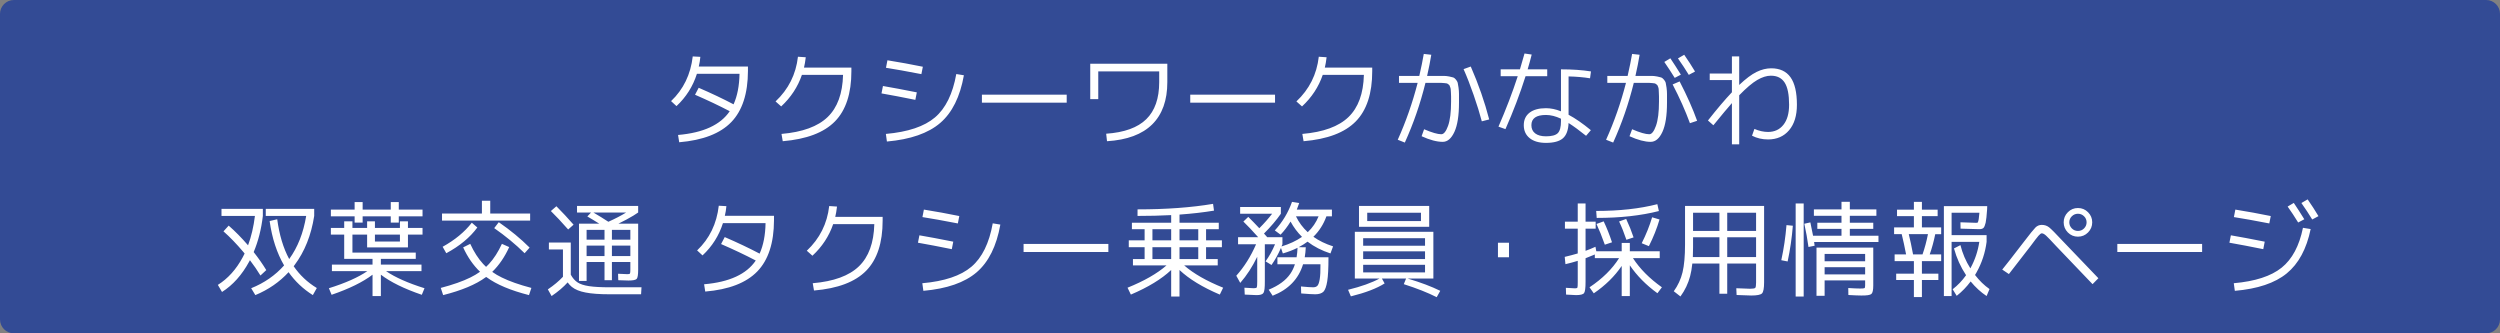
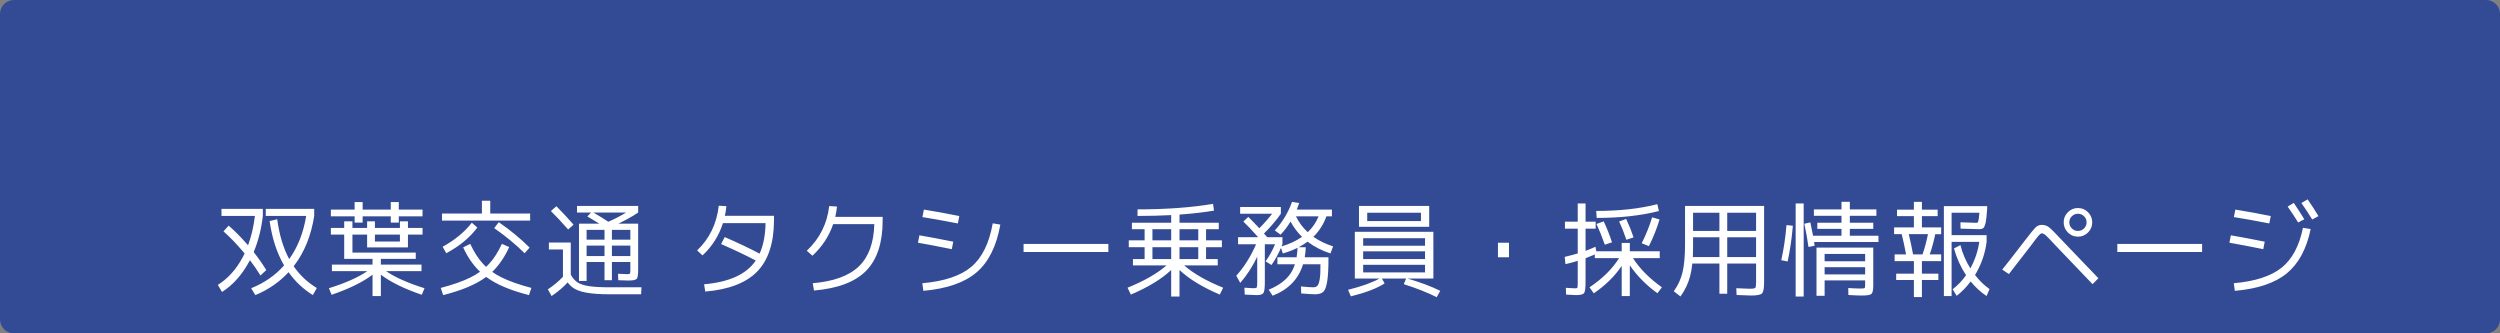
<svg xmlns="http://www.w3.org/2000/svg" version="1.1" x="0px" y="0px" width="720px" height="96px" viewBox="0 0 720 96" enable-background="new 0 0 720 96" xml:space="preserve">
  <rect x="0" y="0" width="720" height="96" fill="#808080" stroke="none" />
  <defs>
</defs>
  <path fill="#334B95" d="M720,92c0,2.209-1.791,4-4,4H4c-2.209,0-4-1.791-4-4V4c0-2.209,1.791-4,4-4h712c2.209,0,4,1.791,4,4V92z" />
-   <path fill="#FFFFFF" d="M492.4,23.06h6.39v3.51c-2.021,2.14-4.32,4.85-6.9,8.13l1.561,1.38c2.42-2.979,4.2-5.11,5.34-6.39v11.88h2.1  V27.44c2.06-2.12,3.795-3.59,5.205-4.41c1.41-0.82,2.715-1.23,3.915-1.23c1.8,0,3.125,0.665,3.976,1.995  c0.85,1.33,1.274,3.455,1.274,6.375c0,2.48-0.545,4.405-1.635,5.775C512.535,37.315,511.06,38,509.2,38  c-1.28,0-2.591-0.29-3.931-0.87l-0.689,1.95c1.399,0.72,2.939,1.08,4.62,1.08c2.539,0,4.56-0.885,6.06-2.655s2.25-4.215,2.25-7.335  c0-3.56-0.615-6.2-1.845-7.92c-1.23-1.72-3.085-2.58-5.565-2.58c-1.38,0-2.785,0.35-4.215,1.05c-1.43,0.7-3.095,1.95-4.995,3.75  v-8.22h-2.1v4.92h-6.39V23.06z M488.77,34.79c-1.22-3.42-2.899-7.2-5.039-11.34l-2.011,0.87c2,3.84,3.66,7.56,4.98,11.16  L488.77,34.79z M468.28,23.87c-1.48,5.741-3.391,11.201-5.73,16.38l2.04,0.81c2.479-5.46,4.46-11.19,5.94-17.19h3.479  c0.48,0,0.825,0,1.035,0s0.48,0.021,0.811,0.06c0.329,0.041,0.55,0.065,0.659,0.075c0.11,0.01,0.26,0.085,0.45,0.225  c0.19,0.14,0.31,0.24,0.36,0.3c0.05,0.06,0.124,0.23,0.225,0.51c0.1,0.28,0.15,0.5,0.15,0.66c0,0.161,0.015,0.476,0.045,0.945  s0.045,0.855,0.045,1.155s0,0.791,0,1.47c0,3.02-0.29,5.34-0.87,6.96c-0.58,1.62-1.22,2.43-1.92,2.43c-1.08,0-2.73-0.48-4.95-1.44  l-0.75,2.01c2.38,1.08,4.41,1.62,6.09,1.62c1.38,0,2.51-0.955,3.391-2.865c0.88-1.91,1.319-4.715,1.319-8.415c0-1.1,0-1.935,0-2.505  c0-0.57-0.045-1.185-0.135-1.845s-0.17-1.125-0.24-1.395s-0.245-0.57-0.524-0.9c-0.28-0.33-0.535-0.535-0.766-0.615  c-0.229-0.08-0.625-0.175-1.185-0.285c-0.561-0.11-1.08-0.165-1.56-0.165c-0.48,0-1.181,0-2.101,0h-2.58  c0.521-2.3,0.92-4.33,1.2-6.09l-2.16-0.24c-0.3,1.76-0.73,3.87-1.29,6.33h-5.85v2.01H468.28z M488.17,20.6  c-0.94-1.58-1.979-3.189-3.12-4.83l-1.8,1.05c1.16,1.64,2.2,3.22,3.12,4.74L488.17,20.6z M482.32,22.43l1.77-0.93  c-1.1-1.78-2.11-3.35-3.03-4.71l-1.739,1.05C480.42,19.44,481.42,20.97,482.32,22.43z M449.56,34.91c0,1.68-0.305,2.825-0.915,3.435  c-0.609,0.61-1.745,0.915-3.404,0.915c-1.341,0-2.375-0.28-3.105-0.84c-0.73-0.56-1.095-1.35-1.095-2.37c0-1.96,1.399-2.94,4.2-2.94  c1.359,0,2.8,0.36,4.319,1.08V34.91z M437.11,21.95c-1.521,4.68-3.371,9.521-5.551,14.52l2.011,0.72  c2.239-5.06,4.17-10.14,5.79-15.24h6.239v-1.98h-5.64c0.439-1.459,0.83-2.88,1.17-4.26l-2.07-0.3c-0.52,1.88-0.96,3.4-1.319,4.56  h-5.55v1.98H437.11z M458.2,20.57c-2.521-0.4-5.4-0.6-8.641-0.6v12.09c-1.479-0.6-2.92-0.9-4.319-0.9  c-2.04,0-3.615,0.431-4.726,1.29c-1.109,0.86-1.665,2.06-1.665,3.6c0,1.58,0.565,2.825,1.695,3.735  c1.13,0.91,2.695,1.365,4.695,1.365c2.239,0,3.864-0.44,4.875-1.32c1.01-0.879,1.555-2.35,1.635-4.41c1.44,0.92,3.12,2.15,5.04,3.69  l1.38-1.62c-2.36-1.939-4.5-3.42-6.42-4.44V22.01c2.32,0.06,4.38,0.24,6.18,0.54L458.2,20.57z M424.42,27.38  c0.979,2.82,1.76,5.34,2.34,7.56l2.13-0.54c-1.3-5.04-3.07-10.12-5.31-15.24l-2.07,0.75C422.47,22.07,423.439,24.56,424.42,27.38z   M408.28,23.87c-1.48,5.741-3.391,11.201-5.73,16.38l2.04,0.81c2.479-5.46,4.46-11.19,5.94-17.19h3.569c0.48,0,0.825,0,1.035,0  s0.48,0.021,0.811,0.06c0.33,0.041,0.55,0.065,0.66,0.075c0.109,0.01,0.265,0.085,0.465,0.225c0.199,0.14,0.319,0.245,0.359,0.315  c0.04,0.07,0.11,0.24,0.21,0.51c0.101,0.27,0.155,0.49,0.165,0.66s0.03,0.48,0.061,0.93c0.029,0.45,0.045,0.835,0.045,1.155  c0,0.32,0,0.81,0,1.47c0,3.04-0.29,5.365-0.87,6.975c-0.58,1.61-1.23,2.415-1.95,2.415c-1.061,0-2.71-0.48-4.95-1.44l-0.72,2.01  c2.359,1.08,4.39,1.62,6.09,1.62c1.36,0,2.479-0.955,3.36-2.865c0.88-1.91,1.32-4.715,1.32-8.415c0-1.1,0-1.935,0-2.505  c0-0.57-0.046-1.185-0.136-1.845s-0.17-1.125-0.239-1.395c-0.07-0.27-0.24-0.57-0.511-0.9c-0.27-0.33-0.52-0.535-0.75-0.615  c-0.229-0.08-0.625-0.175-1.185-0.285c-0.561-0.11-1.08-0.165-1.561-0.165c-0.479,0-1.18,0-2.1,0h-2.7c0.521-2.3,0.92-4.33,1.2-6.09  l-2.16-0.24c-0.3,1.76-0.73,3.87-1.29,6.33h-5.85v2.01H408.28z M375.43,40.67c6.86-0.581,11.87-2.48,15.03-5.7  c3.16-3.22,4.74-8.04,4.74-14.46v-1.05h-13.65c0.2-0.8,0.37-1.79,0.51-2.97l-2.25-0.15c-0.58,5.08-2.729,9.37-6.449,12.87l1.62,1.44  c2.8-2.6,4.789-5.63,5.97-9.09h11.85c-0.14,5.38-1.62,9.431-4.439,12.15c-2.82,2.72-7.251,4.34-13.29,4.86L375.43,40.67z   M367.21,29.57v-2.31h-24.42v2.31H367.21z M313.99,28.55h2.31v-7.98h17.55v3.09c0,4.68-1.24,8.235-3.72,10.665  c-2.48,2.43-6.33,3.825-11.55,4.185l0.24,2.16c5.779-0.36,10.119-1.975,13.02-4.845c2.899-2.87,4.351-6.925,4.351-12.165v-5.31  h-22.2V28.55z M307.21,29.57v-2.31h-24.42v2.31H307.21z M265.36,21.35l0.42-2.13c-3.32-0.68-6.72-1.3-10.2-1.86l-0.42,2.16  C257.72,19.92,261.12,20.53,265.36,21.35z M263.62,28.76l0.42-2.16c-3.92-0.78-7.17-1.39-9.75-1.83l-0.42,2.13  C256.73,27.4,259.979,28.02,263.62,28.76z M255.43,40.76c6.78-0.6,11.895-2.38,15.345-5.34c3.45-2.96,5.725-7.54,6.825-13.74  l-2.19-0.36c-1.02,5.72-3.065,9.885-6.135,12.495c-3.07,2.61-7.785,4.195-14.145,4.755L255.43,40.76z M225.43,40.67  c6.859-0.581,11.87-2.48,15.03-5.7c3.16-3.22,4.74-8.04,4.74-14.46v-1.05h-13.65c0.2-0.8,0.37-1.79,0.51-2.97l-2.25-0.15  c-0.581,5.08-2.73,9.37-6.45,12.87l1.62,1.44c2.8-2.6,4.79-5.63,5.97-9.09h11.85c-0.14,5.38-1.62,9.431-4.44,12.15  c-2.82,2.72-7.25,4.34-13.29,4.86L225.43,40.67z M210.16,32.03c-2.66,3.94-7.62,6.22-14.88,6.84l0.33,2.1  c6.82-0.58,11.82-2.515,15-5.805c3.18-3.29,4.78-8.205,4.8-14.745v-1.26h-14.16c0.22-0.9,0.37-1.83,0.45-2.79l-2.19-0.12  c-0.6,5.2-2.68,9.49-6.24,12.87l1.56,1.44c2.78-2.6,4.74-5.7,5.88-9.3h12.27c-0.06,3.46-0.63,6.39-1.71,8.79  c-3-1.58-6.35-3.17-10.05-4.77l-1.05,2.01C203.81,28.87,207.14,30.45,210.16,32.03z" />
  <path fill="#FFFFFF" d="M653.56,64.35l0.421-2.13c-3.32-0.68-6.721-1.3-10.2-1.86l-0.42,2.16  C645.92,62.92,649.319,63.53,653.56,64.35z M651.82,71.76l0.42-2.16c-3.92-0.78-7.17-1.39-9.75-1.83l-0.42,2.13  C644.93,70.4,648.18,71.021,651.82,71.76z M643.63,83.76c6.56-0.561,11.545-2.235,14.955-5.025s5.705-7.044,6.885-12.765l-2.22-0.36  c-1.061,5.221-3.11,9.051-6.15,11.49c-3.04,2.44-7.63,3.931-13.77,4.47L643.63,83.76z M667.72,62.25  c-0.94-1.58-1.979-3.19-3.12-4.83l-1.8,1.05c1.16,1.641,2.2,3.221,3.12,4.74L667.72,62.25z M661.87,64.08l1.77-0.931  c-1.1-1.779-2.11-3.35-3.029-4.71l-1.771,1.051C659.88,60.95,660.89,62.479,661.87,64.08z M634.21,72.569v-2.31h-24.42v2.31H634.21z   M601.36,61.125c-0.801-0.811-1.771-1.215-2.91-1.215c-1.141,0-2.11,0.404-2.91,1.215c-0.8,0.81-1.2,1.775-1.2,2.895  c0,1.141,0.4,2.115,1.2,2.925c0.8,0.811,1.77,1.216,2.91,1.216c1.14,0,2.109-0.405,2.91-1.216c0.8-0.81,1.199-1.784,1.199-2.925  C602.56,62.9,602.16,61.935,601.36,61.125z M598.45,66.51c-0.7,0-1.29-0.245-1.771-0.735c-0.479-0.489-0.72-1.074-0.72-1.755  c0-0.68,0.245-1.26,0.735-1.739c0.489-0.48,1.074-0.721,1.755-0.721c0.68,0,1.265,0.24,1.755,0.721  c0.49,0.479,0.735,1.06,0.735,1.739c0,0.681-0.24,1.266-0.721,1.755C599.74,66.265,599.149,66.51,598.45,66.51z M578.56,78.93  l6.271-8.1c1.08-1.46,1.825-2.431,2.235-2.91c0.409-0.48,0.734-0.72,0.975-0.72c0.34,0,0.755,0.225,1.245,0.675  c0.489,0.45,1.455,1.455,2.895,3.015l10.471,10.95l1.68-1.71l-10.44-10.89c-1.9-2.04-3.149-3.295-3.75-3.766  c-0.6-0.47-1.3-0.705-2.1-0.705c-0.72,0-1.335,0.255-1.845,0.766c-0.511,0.51-1.636,1.904-3.375,4.185  c-3.381,4.4-5.44,7.04-6.181,7.92L578.56,78.93z M549.73,67.439h5.52c-0.4,2.04-0.92,3.98-1.56,5.82h-2.73  C550.54,71,550.13,69.06,549.73,67.439z M551.2,78.81H546.1v1.83h5.101v4.92h2.31v-4.92h4.74v-1.83h-4.74v-3.6h5.55v-1.95h-3.3  c0.64-1.8,1.17-3.739,1.59-5.82h1.71V65.49h-5.55v-3.24h4.53v-1.86h-4.53v-2.25h-2.31v2.25h-4.86v1.86h4.86v3.24h-5.7v1.949h2.19  c0.439,1.78,0.859,3.721,1.26,5.82h-3.3v1.95h5.55V78.81z M566.23,79.26c-1.101,1.56-2.391,2.91-3.87,4.05l1.17,1.891  c1.5-1.181,2.84-2.561,4.02-4.141c1.399,1.7,2.93,3.1,4.59,4.2l0.841-2.01c-1.521-1.06-2.91-2.41-4.171-4.05  c0.16-0.26,0.311-0.521,0.45-0.78c1.52-2.72,2.479-5.64,2.88-8.76v-1.95h-10.08v-6.45h8.011c-0.08,0.78-0.141,1.34-0.181,1.68  c-0.04,0.341-0.1,0.62-0.18,0.841c-0.06,0.22-0.13,0.34-0.21,0.359c-0.08,0.021-0.21,0.03-0.39,0.03c-0.841,0-2.341-0.05-4.5-0.15  l0.029,1.83c2.7,0.101,4.49,0.15,5.37,0.15c0.58,0,0.99-0.12,1.23-0.36s0.45-0.739,0.63-1.5c0.16-0.76,0.3-2.04,0.42-3.84l0.03-0.93  h-12.48v25.89h2.22v-15.6h7.98c-0.4,2.68-1.24,5.189-2.521,7.529l-0.06,0.091c-1.32-2.101-2.271-4.33-2.85-6.69l-1.86,0.96  C563.51,74.33,564.67,76.9,566.23,79.26z M537.16,76.95v2.069h-11.67V76.95H537.16z M525.49,73.14h11.67v2.101h-11.67V73.14z   M516.34,65.01l-1.83-0.18c-0.28,3.439-0.779,6.81-1.5,10.109l1.83,0.36C515.56,71.939,516.06,68.51,516.34,65.01z M532.75,65.91  h6.75V64.14h-6.75V62.16h7.65V60.3h-7.65v-2.19h-2.4v2.19H522.4v1.86h7.949v1.979h-6.96v1.771h6.96v1.979h-8.189  c-0.24-1.3-0.5-2.58-0.78-3.84l-1.74,0.39c0.5,2.24,0.9,4.471,1.2,6.69l1.771-0.36c-0.041-0.359-0.091-0.72-0.15-1.08H541v-1.8  h-8.25V65.91z M523.15,85.2h2.34v-4.44h11.67v1.44c0,0.439-0.061,0.699-0.18,0.779c-0.12,0.08-0.53,0.12-1.23,0.12  c-0.78,0-1.931-0.05-3.45-0.149l0.03,2.01c1.74,0.1,2.979,0.149,3.72,0.149c1.58,0.021,2.55-0.13,2.91-0.449  c0.36-0.32,0.54-1.141,0.54-2.46V71.31h-16.35V85.2z M519.46,85.41V58.59h-2.31v26.82H519.46z M495.19,74.04h-7.65  c0.04-0.88,0.06-1.811,0.06-2.79v-2.91h7.591V74.04z M505.75,68.34v5.7h-8.31v-5.7H505.75z M487.6,66.51v-5.25h7.591v5.25H487.6z   M497.44,61.26h8.31v5.25h-8.31V61.26z M485.29,70.41c0,3.359-0.24,6.029-0.72,8.01c-0.48,1.979-1.32,3.8-2.521,5.46l1.92,1.5  c1.3-1.78,2.23-3.729,2.79-5.85c0.28-1.061,0.49-2.271,0.63-3.631h7.801v8.7h2.25v-8.7h8.31v5.49c0,0.84-0.08,1.346-0.24,1.516  c-0.16,0.169-0.66,0.255-1.5,0.255c-0.34,0-1.66-0.051-3.96-0.15l0.09,1.95c2.4,0.1,3.8,0.149,4.2,0.149  c1.68,0,2.72-0.205,3.12-0.614c0.399-0.41,0.6-1.476,0.6-3.195V59.31h-22.77V70.41z M459.85,62.76c6.76,0,12.73-0.66,17.91-1.979  l-0.45-1.98c-5.04,1.301-10.91,1.95-17.609,1.95L459.85,62.76z M461.86,63.75l-2.07,0.75c0.76,1.62,1.56,3.61,2.4,5.97l2.069-0.689  C463.54,67.601,462.74,65.59,461.86,63.75z M468.34,63.06l-2.04,0.721c0.74,1.56,1.44,3.319,2.101,5.279l2.069-0.689  C469.87,66.569,469.16,64.8,468.34,63.06z M474.88,70.89c1.3-2.58,2.32-5.14,3.061-7.68l-2.131-0.63c-0.739,2.479-1.739,4.97-3,7.47  L474.88,70.89z M467.05,72.359h-7.319l-0.24-1.29c-0.92,0.421-1.87,0.811-2.851,1.171V65.85h2.91v-2.01h-2.91v-5.25h-2.25v5.25  H450.7v2.01h3.689v7.141c-1.22,0.359-2.47,0.689-3.75,0.989l0.21,2.101c1.2-0.28,2.38-0.601,3.54-0.96v6.18  c0,0.84-0.029,1.34-0.09,1.5c-0.06,0.16-0.28,0.24-0.66,0.24s-1.27-0.051-2.67-0.15l0.061,1.95c1.459,0.1,2.419,0.15,2.88,0.15  c1.26,0,2.029-0.2,2.31-0.601s0.42-1.46,0.42-3.18v-6.84c0.9-0.34,1.79-0.7,2.67-1.08v1.05h6.99c-1.979,3.14-4.82,5.94-8.52,8.4  l1.229,1.739c3.32-2.26,6-4.89,8.04-7.89v8.67h2.34v-8.85c2.06,3.02,4.71,5.699,7.95,8.04l1.29-1.71c-3.58-2.54-6.36-5.341-8.34-8.4  H478v-1.98h-8.61V69.96h-2.34V72.359z M434.59,74.1v-4.2h-3.18v4.2H434.59z M393.76,61.26h15.48v2.4h-15.48V61.26z M411.61,65.31v-6  H391.39v6h2.37H411.61z M397.3,80.22c-2.24,1.221-5.26,2.3-9.06,3.24l0.81,1.89c4.2-1.04,7.44-2.28,9.72-3.72l-0.779-1.41h6.96  l-0.66,1.62c3.76,1.2,6.92,2.449,9.479,3.75l1.021-1.83c-2.5-1.24-5.63-2.42-9.39-3.54h7.409V66.75H390.19v13.47h2.399H397.3z   M410.41,76.26v2.19h-17.82v-2.19H410.41z M410.41,72.39v2.22h-17.82v-2.22H410.41z M392.59,68.609h17.82v2.16h-17.82V68.609z   M373.24,62.31h6.51c-0.7,1.74-1.74,3.261-3.12,4.561C375.21,65.57,374.08,64.05,373.24,62.31z M366.52,85.17  c4.54-1.78,7.46-4.8,8.761-9.061h5.01c0.02,1.9-0.05,3.33-0.21,4.29s-0.38,1.591-0.66,1.891s-0.689,0.45-1.229,0.45  c-0.681,0-1.851-0.08-3.511-0.24l0.061,2.01c1.92,0.16,3.27,0.24,4.05,0.24c1.06,0,1.85-0.251,2.37-0.75  c0.479-0.521,0.84-1.52,1.08-3s0.359-3.78,0.359-6.9h-6.84c0.16-0.92,0.26-1.88,0.3-2.88l-2.04-0.03  c0.92-0.479,1.771-1.01,2.551-1.59c1.879,1.44,4.08,2.57,6.6,3.391l0.75-2.04c-2.18-0.7-4.07-1.62-5.67-2.761  c1.68-1.64,2.93-3.6,3.75-5.88h1.59v-1.95H373.48c0.259-0.64,0.489-1.27,0.689-1.89l-2.07-0.33c-1.08,3.061-2.729,5.801-4.949,8.22  l1.649,1.23c1.04-1.08,2-2.34,2.88-3.78c0.9,1.66,2,3.131,3.301,4.41c-1.641,1.14-3.61,2.061-5.91,2.76  c0.1-0.199,0.189-0.409,0.27-0.63v-2.04h-4.38c-0.32-0.359-0.63-0.709-0.93-1.05c1.939-1.939,3.56-3.84,4.859-5.7v-1.95H357.16v1.95  h9.21c-1.061,1.38-2.29,2.771-3.69,4.17c-1.12-1.199-2.18-2.289-3.18-3.27l-1.41,1.35c1.24,1.2,2.66,2.7,4.26,4.5h-5.79v2.04h5.19  c-1.521,3.5-3.42,6.521-5.7,9.061l1.141,2.069c1.879-2.16,3.51-4.669,4.89-7.529v7.109c0,0.94-0.04,1.5-0.12,1.681  c-0.08,0.18-0.37,0.27-0.87,0.27c-0.34,0-1.24-0.05-2.7-0.15l0.091,1.98c1.739,0.1,2.85,0.15,3.329,0.15  c1.101,0.02,1.79-0.19,2.07-0.631c0.28-0.439,0.41-1.56,0.39-3.359V70.35h2.94c-0.761,1.82-1.67,3.461-2.729,4.92l1.71,1.05  c1.02-1.439,1.93-3.079,2.729-4.92l0.54,1.591c1.54-0.44,2.95-0.98,4.23-1.62c-0.041,0.979-0.131,1.89-0.271,2.729h-5.52v2.01h5.04  c-0.341,1.041-0.78,1.95-1.32,2.73c-1.28,1.88-3.36,3.41-6.24,4.59L366.52,85.17z M345.1,66v3.21H339.7V66H345.1z M337.3,69.21  H331.9V66h5.399V69.21z M339.7,71.189h5.399v3.42H339.7V71.189z M331.9,74.609v-3.42h5.399v3.42H331.9z M327.61,62.189  c3.42,0,6.649-0.079,9.689-0.239v2.189h-11.31V66h3.66v3.21h-4.561v1.979h4.561v3.42h-3.36v1.83h9.66  c-2.681,2.341-6.42,4.48-11.22,6.42l0.96,1.98c4.979-2.12,8.85-4.479,11.609-7.08v7.65h2.4v-7.65c2.76,2.601,6.63,4.96,11.609,7.08  l0.96-1.98c-4.8-1.939-8.54-4.079-11.22-6.42h9.66v-1.83h-3.36v-3.42h4.561V69.21h-4.561V66h3.66v-1.86H339.7V61.8  c3.619-0.26,6.93-0.64,9.93-1.14l-0.27-1.95c-6.261,1.061-13.511,1.59-21.75,1.59V62.189z M319.21,72.569v-2.31h-24.42v2.31H319.21z   M275.86,64.35l0.42-2.13c-3.32-0.68-6.72-1.3-10.2-1.86l-0.42,2.16C268.22,62.92,271.62,63.53,275.86,64.35z M274.12,71.76  l0.42-2.16c-3.92-0.78-7.17-1.39-9.75-1.83l-0.42,2.13C267.23,70.4,270.479,71.021,274.12,71.76z M265.93,83.76  c6.78-0.6,11.895-2.38,15.345-5.34c3.45-2.96,5.725-7.54,6.825-13.74l-2.19-0.36c-1.02,5.721-3.065,9.886-6.135,12.495  c-3.07,2.61-7.785,4.195-14.145,4.755L265.93,83.76z M234.43,83.67c6.859-0.58,11.87-2.479,15.03-5.7  c3.16-3.22,4.74-8.04,4.74-14.46v-1.05h-13.65c0.2-0.8,0.37-1.79,0.51-2.97l-2.25-0.15c-0.581,5.08-2.73,9.37-6.45,12.87l1.62,1.439  c2.8-2.6,4.79-5.629,5.97-9.09h11.85c-0.14,5.381-1.62,9.431-4.44,12.15c-2.82,2.72-7.25,4.34-13.29,4.859L234.43,83.67z   M217.66,75.03c-2.66,3.939-7.62,6.22-14.88,6.84l0.33,2.1c6.82-0.58,11.82-2.515,15-5.805c3.18-3.29,4.78-8.205,4.8-14.745v-1.26  h-14.16c0.22-0.9,0.37-1.83,0.45-2.79l-2.19-0.12c-0.6,5.2-2.68,9.49-6.24,12.87l1.56,1.439c2.78-2.6,4.74-5.7,5.88-9.3h12.27  c-0.06,3.46-0.63,6.39-1.71,8.79c-3-1.58-6.35-3.17-10.05-4.77l-1.05,2.01C211.31,71.87,214.64,73.45,217.66,75.03z M174.1,73.74  h-5.16v-3h5.16V73.74z M181.54,70.74v3h-5.31v-3H181.54z M168.94,69.03v-2.82h5.16v2.82H168.94z M176.23,66.21h5.31v2.82h-5.31  V66.21z M170.89,61.2h9.45c-1.42,0.88-3.13,1.77-5.13,2.67C173.87,62.99,172.43,62.1,170.89,61.2z M160.24,59.399l-1.59,1.381  c1.38,1.34,3.04,3.109,4.98,5.31l1.56-1.38C163.55,62.83,161.9,61.061,160.24,59.399z M158.08,71.85h4.05v7.86  c-1.181,1.26-2.63,2.47-4.35,3.63l1.08,1.92c1.879-1.28,3.42-2.59,4.62-3.93c0.36,0.5,0.76,0.93,1.2,1.29  c0.94,0.76,2.26,1.3,3.96,1.62c1.7,0.34,4.02,0.51,6.96,0.51h9.03l0.12-2.01h-9.06c-2.601,0-4.62-0.11-6.06-0.33  s-2.541-0.58-3.3-1.08c-0.76-0.5-1.41-1.24-1.95-2.221v-9.27h-6.3V71.85z M170.23,61.2l-1.08,1.14c1.08,0.62,2.22,1.311,3.42,2.07  h-5.82v16.5h2.19v-5.46h5.16v5.25h2.13v-5.25h5.31v2.22c0,0.62-0.04,0.99-0.12,1.11c-0.081,0.119-0.32,0.18-0.72,0.18  c-0.42,0-1.32-0.04-2.7-0.12l0.06,1.86c1.2,0.06,2.18,0.09,2.94,0.09c1.3,0,2.09-0.16,2.37-0.48c0.28-0.319,0.42-1.189,0.42-2.609  V64.41h-5.67c0.74-0.36,1.5-0.75,2.28-1.17c1.56-0.841,2.689-1.521,3.39-2.04V59.31h-17.61V61.2H170.23z M138.25,78.27  c-0.84,0.601-1.77,1.15-2.79,1.65c-2.18,1.08-5.021,2.08-8.52,3l0.69,2.07c5.32-1.341,9.4-3.05,12.24-5.131l0.15-0.09l0.15,0.09  c2.839,2.081,6.9,3.79,12.18,5.131l0.69-2.07c-3.5-0.92-6.34-1.92-8.52-3c-1-0.48-1.92-1.021-2.76-1.62  c1.96-1.899,3.59-4.279,4.89-7.14l-2.1-0.931c-1.08,2.34-2.32,4.271-3.72,5.79c-0.26,0.28-0.54,0.561-0.84,0.84  c-0.3-0.279-0.58-0.56-0.84-0.84c-1.4-1.52-2.64-3.45-3.72-5.79l-2.04,1.021C134.67,74.05,136.29,76.39,138.25,78.27z M127.3,63.54  h25.38V61.5h-11.49v-3.69h-2.4v3.69H127.3V63.54z M128.53,72.93c3.86-2.08,6.84-4.55,8.94-7.41l-1.59-1.38  c-2.06,2.66-4.86,4.971-8.4,6.93L128.53,72.93z M152.53,71.31c-2.561-2.56-5.52-4.999-8.88-7.319l-1.32,1.71  c3.22,2.24,6.14,4.649,8.76,7.229L152.53,71.31z M115.18,67.56v2.01h-7.2v-2.01H115.18z M94.72,83.01l0.78,1.89  c5.08-1.739,9.01-3.67,11.79-5.79v6.15h2.4v-6.15c2.779,2.12,6.709,4.051,11.79,5.79l0.78-1.89c-4.74-1.479-8.43-3.12-11.07-4.92  h10.2V76.2h-11.7v-1.65h10.05v-1.8H101.5v-5.19h4.23v3.69h11.76v-3.69h4.2v-1.92h-4.2v-1.89h-2.31v1.89h-7.2v-1.89h-2.25v1.89h-4.23  v-1.89h-2.37v1.89h-3.84v1.92h3.84v6.99h8.16v1.65h-11.7v1.89h10.2C103.15,79.89,99.46,81.53,94.72,83.01z M114.85,60.359v-2.16  h-2.31v2.16h-8.1v-2.16h-2.31v2.16h-6.84v1.95h6.84v1.8h2.31v-1.8h8.1v1.8h2.31v-1.8h6.84v-1.95H114.85z M81.82,76.439  c-2.54,2.86-5.7,5.051-9.48,6.57l1.2,1.98c3.76-1.561,6.95-3.761,9.57-6.601c1.879,2.66,4.21,4.86,6.99,6.601l1.14-2.04  c-2.68-1.62-4.9-3.71-6.66-6.271c0.08-0.12,0.17-0.24,0.27-0.36c2.9-3.879,4.78-8.59,5.64-14.13v-2.04H76.54v2.04h11.64  c-0.8,4.881-2.43,9.021-4.89,12.42c-1.7-3.14-2.85-6.96-3.45-11.46l-2.19,0.511C78.35,68.62,79.74,72.88,81.82,76.439z M70.06,72.54  c0.14,0.16,0.27,0.32,0.39,0.479c-0.18,0.381-0.37,0.75-0.57,1.11c-1.86,3.46-4.24,6.101-7.14,7.92l1.2,2.04  c3.14-2,5.75-4.92,7.83-8.76c0.08-0.12,0.15-0.25,0.21-0.391c1.12,1.461,2.13,2.931,3.03,4.41l1.68-1.56  c-1.061-1.74-2.271-3.47-3.63-5.19c1.32-3.14,2.2-6.609,2.64-10.41v-2.04H63.79v2.04h9.63c-0.38,3.101-1.041,5.921-1.98,8.46  c-1.86-2.159-3.72-4.05-5.58-5.67l-1.5,1.65C66.26,68.31,68.16,70.28,70.06,72.54z" />
</svg>